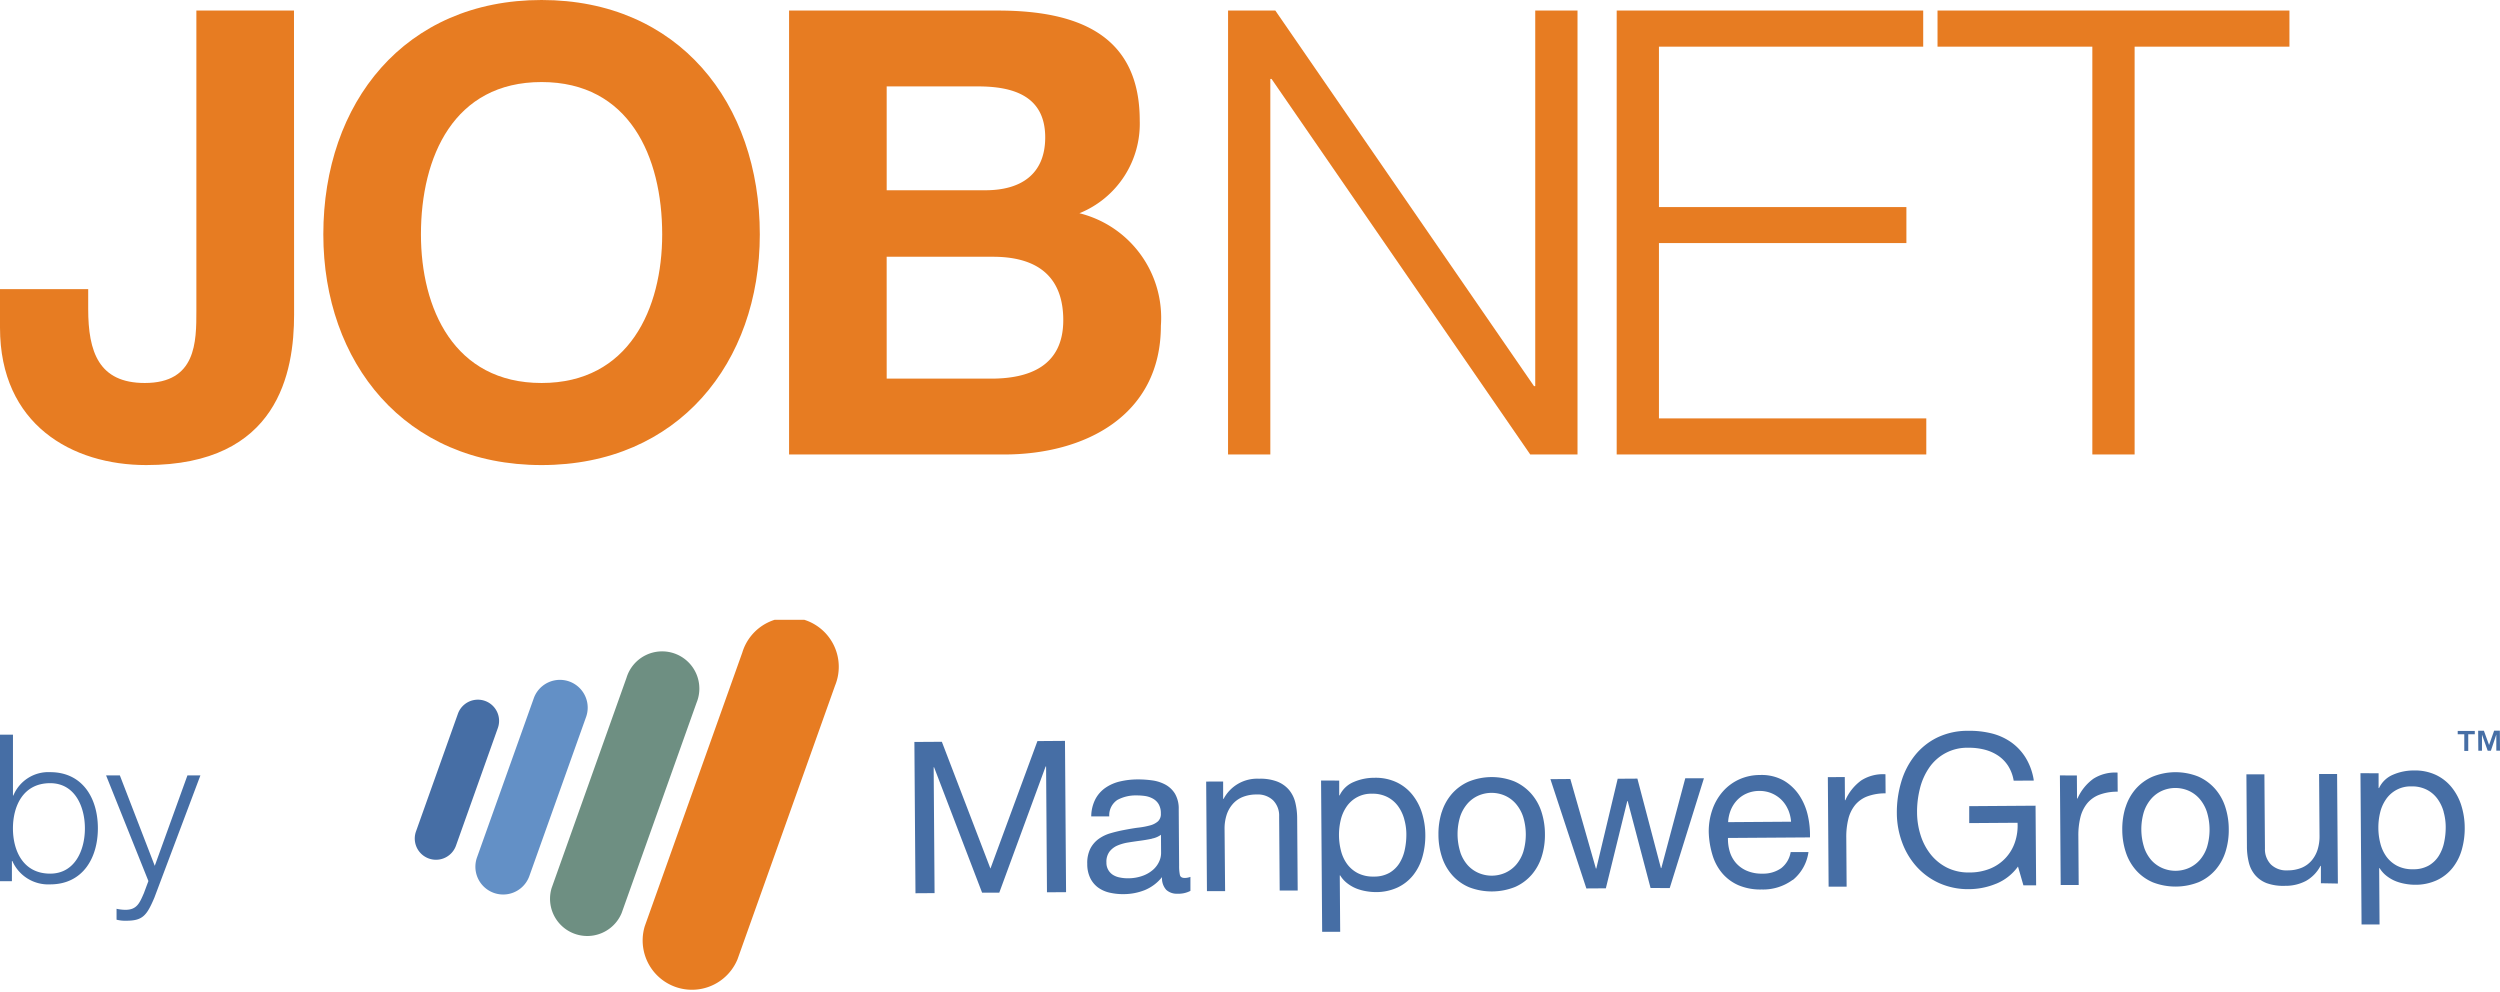
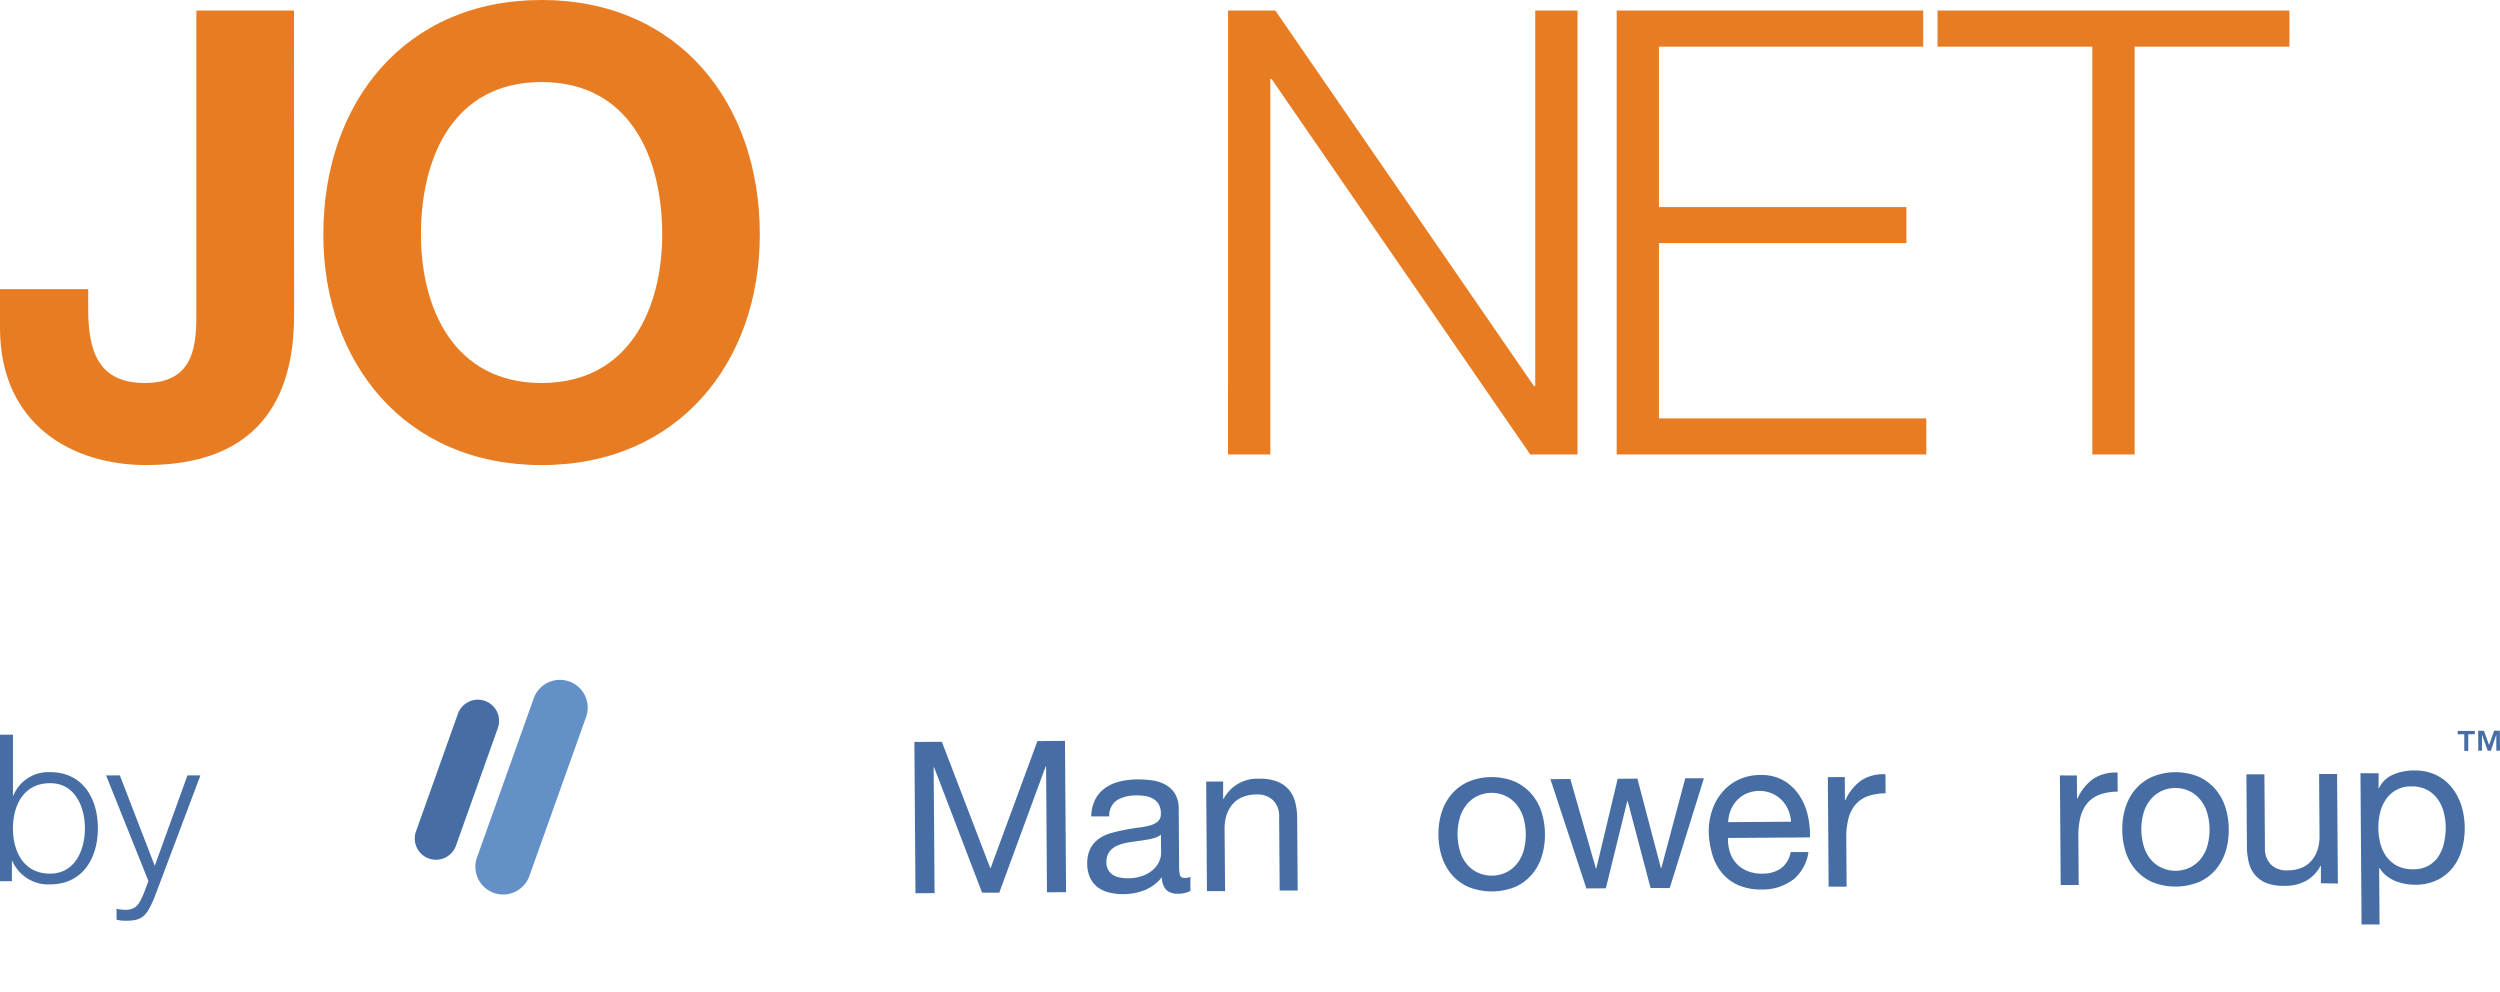
<svg xmlns="http://www.w3.org/2000/svg" width="96.373" height="38.235" viewBox="0 0 96.373 38.235">
  <defs>
    <clipPath id="clip-path">
      <rect id="長方形_201" data-name="長方形 201" width="88.256" height="17.928" fill="none" />
    </clipPath>
    <clipPath id="clip-path-2">
      <rect id="長方形_202" data-name="長方形 202" width="96.373" height="14.343" fill="none" />
    </clipPath>
  </defs>
  <g id="グループ_323" data-name="グループ 323" transform="translate(986)">
    <g id="グループ_320" data-name="グループ 320" transform="translate(-986)">
      <g id="グループ_319" data-name="グループ 319" clip-path="url(#clip-path)">
        <path id="パス_118" data-name="パス 118" d="M11.337,12.63c0,2.205-.6,5.8-5.7,5.8C2.78,18.43,0,16.872,0,13.133V11.647H3.4v.767c0,1.654.407,2.852,2.181,2.852,1.989,0,1.989-1.582,1.989-2.8V.909h3.763Z" transform="translate(0 -0.502)" fill="#e77c22" />
        <path id="パス_119" data-name="パス 119" d="M36.222,0c5.273,0,8.413,3.955,8.413,9.036,0,4.937-3.14,8.892-8.413,8.892s-8.413-3.955-8.413-8.892C27.809,3.955,30.949,0,36.222,0m0,14.764c3.379,0,4.65-2.877,4.65-5.729,0-3-1.27-5.872-4.65-5.872s-4.65,2.877-4.65,5.872c0,2.852,1.27,5.729,4.65,5.729" transform="translate(-15.345 0)" fill="#e77c22" />
-         <path id="パス_120" data-name="パス 120" d="M67.866.909h8.053c3.26,0,5.465,1.055,5.465,4.242a3.72,3.72,0,0,1-2.325,3.571,4.155,4.155,0,0,1,3.14,4.338c0,3.475-2.948,4.962-6.04,4.962H67.866Zm3.763,6.927H75.44c1.342,0,2.3-.6,2.3-2.038,0-1.605-1.246-1.965-2.589-1.965H71.629Zm0,7.262h4.027c1.462,0,2.78-.48,2.78-2.253,0-1.75-1.078-2.445-2.708-2.445h-4.1Z" transform="translate(-37.448 -0.502)" fill="#e77c22" />
        <path id="パス_121" data-name="パス 121" d="M105.623.909h1.822l9.971,14.477h.048V.909h1.63V18.022h-1.822L107.3,3.546h-.048V18.022h-1.63Z" transform="translate(-58.282 -0.502)" fill="#e77c22" />
        <path id="パス_122" data-name="パス 122" d="M139.048.909h11.816V2.3H140.677V8.483h9.539v1.39h-9.539v6.759h10.306v1.39H139.048Z" transform="translate(-76.726 -0.502)" fill="#e77c22" />
        <path id="パス_123" data-name="パス 123" d="M166.643.909h13.566V2.3h-5.968V18.022h-1.63V2.3h-5.968Z" transform="translate(-91.953 -0.502)" fill="#e77c22" />
      </g>
    </g>
    <g id="グループ_322" data-name="グループ 322" transform="translate(-986 23.893)">
      <g id="グループ_321" data-name="グループ 321" clip-path="url(#clip-path-2)">
        <path id="パス_124" data-name="パス 124" d="M0,9.879H.5v2.345H.515a1.459,1.459,0,0,1,1.419-.9c1.244,0,1.839,1,1.839,2.163s-.595,2.163-1.839,2.163a1.51,1.51,0,0,1-1.458-.9H.459v.777H0Zm1.934,1.87c-1.054,0-1.435.9-1.435,1.743s.381,1.744,1.435,1.744c.951,0,1.339-.9,1.339-1.744s-.388-1.743-1.339-1.743" transform="translate(0 -5.451)" fill="#466ea5" />
        <path id="パス_125" data-name="パス 125" d="M9.123,13.379h.531L11,16.866l1.26-3.487h.5l-1.775,4.715c-.293.689-.451.888-1.077.888a1.329,1.329,0,0,1-.381-.04v-.42a1.667,1.667,0,0,0,.341.04c.444,0,.547-.262.713-.642l.174-.468Z" transform="translate(-5.034 -7.382)" fill="#466ea5" />
        <path id="パス_126" data-name="パス 126" d="M79.7,10.448l1.873,4.888,1.811-4.915,1.062-.008.042,5.832-.736.005L83.718,11.4H83.7l-1.787,4.865-.662,0L79.4,11.43h-.016l.035,4.852-.736.005-.042-5.832Z" transform="translate(-43.392 -5.746)" fill="#466ea5" />
        <path id="パス_127" data-name="パス 127" d="M96.983,18.142a.6.6,0,0,1-.43-.148.657.657,0,0,1-.163-.493,1.662,1.662,0,0,1-.662.5,2.211,2.211,0,0,1-.82.157,2.3,2.3,0,0,1-.54-.057,1.218,1.218,0,0,1-.447-.2.994.994,0,0,1-.3-.365,1.223,1.223,0,0,1-.114-.542,1.248,1.248,0,0,1,.118-.589,1.075,1.075,0,0,1,.32-.374,1.486,1.486,0,0,1,.456-.22c.171-.05.346-.092.526-.126s.371-.069.543-.09a2.962,2.962,0,0,0,.453-.085.75.75,0,0,0,.309-.157.379.379,0,0,0,.112-.3.694.694,0,0,0-.088-.368.589.589,0,0,0-.222-.21.892.892,0,0,0-.3-.1,2.242,2.242,0,0,0-.331-.022,1.476,1.476,0,0,0-.734.173.71.71,0,0,0-.314.636l-.695,0a1.5,1.5,0,0,1,.159-.663,1.237,1.237,0,0,1,.389-.44,1.639,1.639,0,0,1,.562-.245,2.975,2.975,0,0,1,.67-.078,3.941,3.941,0,0,1,.568.037,1.5,1.5,0,0,1,.512.164.987.987,0,0,1,.37.353,1.142,1.142,0,0,1,.143.6l.015,2.173a1.621,1.621,0,0,0,.031.359c.019.076.084.114.193.113a.676.676,0,0,0,.212-.042l0,.539a.984.984,0,0,1-.5.11M96,16.021c-.142.031-.29.056-.445.077s-.312.043-.469.069a1.755,1.755,0,0,0-.424.121.773.773,0,0,0-.3.235.651.651,0,0,0-.116.413.548.548,0,0,0,.252.48.751.751,0,0,0,.262.1,1.435,1.435,0,0,0,.307.031,1.632,1.632,0,0,0,.588-.1,1.229,1.229,0,0,0,.4-.239.929.929,0,0,0,.226-.312.789.789,0,0,0,.072-.315l-.005-.711a.856.856,0,0,1-.342.146" transform="translate(-51.594 -7.583)" fill="#466ea5" />
        <path id="パス_128" data-name="パス 128" d="M104.4,13.775l0,.67h.017a1.462,1.462,0,0,1,1.366-.778,1.837,1.837,0,0,1,.7.109,1.145,1.145,0,0,1,.452.316,1.206,1.206,0,0,1,.245.485,2.625,2.625,0,0,1,.074.624l.02,2.777-.694,0-.021-2.859a.837.837,0,0,0-.233-.619.851.851,0,0,0-.631-.225,1.422,1.422,0,0,0-.55.1,1.019,1.019,0,0,0-.386.281,1.192,1.192,0,0,0-.23.422,1.725,1.725,0,0,0-.074.527L104.476,18l-.7,0-.03-4.223Z" transform="translate(-57.249 -7.541)" fill="#466ea5" />
-         <path id="パス_129" data-name="パス 129" d="M114.325,13.7l0,.571h.017a1.035,1.035,0,0,1,.536-.514,2,2,0,0,1,.807-.165,1.9,1.9,0,0,1,.855.174,1.734,1.734,0,0,1,.608.482,2.142,2.142,0,0,1,.368.7,2.881,2.881,0,0,1,.129.848,2.99,2.99,0,0,1-.113.85,2,2,0,0,1-.355.7,1.687,1.687,0,0,1-.6.474,1.961,1.961,0,0,1-.844.178,2.087,2.087,0,0,1-.347-.03,1.933,1.933,0,0,1-.381-.1,1.465,1.465,0,0,1-.357-.2,1.1,1.1,0,0,1-.284-.312h-.017l.016,2.173-.695,0-.042-5.832Zm2.506,1.481a1.548,1.548,0,0,0-.24-.5,1.164,1.164,0,0,0-.411-.348,1.245,1.245,0,0,0-.585-.127,1.145,1.145,0,0,0-.993.51,1.516,1.516,0,0,0-.22.512,2.47,2.47,0,0,0,.013,1.181,1.48,1.48,0,0,0,.236.509,1.2,1.2,0,0,0,.415.352,1.286,1.286,0,0,0,.614.13,1.18,1.18,0,0,0,.6-.143,1.118,1.118,0,0,0,.385-.37,1.593,1.593,0,0,0,.208-.524,2.73,2.73,0,0,0,.061-.6,2.144,2.144,0,0,0-.082-.575" transform="translate(-62.7 -7.502)" fill="#466ea5" />
        <path id="パス_130" data-name="パス 130" d="M123.846,14.883a1.977,1.977,0,0,1,.387-.705,1.847,1.847,0,0,1,.642-.474,2.365,2.365,0,0,1,1.768-.013,1.871,1.871,0,0,1,.645.465,1.979,1.979,0,0,1,.4.7,2.806,2.806,0,0,1,.137.869,2.772,2.772,0,0,1-.125.866,1.978,1.978,0,0,1-.387.7,1.821,1.821,0,0,1-.638.47,2.423,2.423,0,0,1-1.769.013,1.806,1.806,0,0,1-.649-.461,1.978,1.978,0,0,1-.4-.7,2.769,2.769,0,0,1-.137-.865,2.8,2.8,0,0,1,.125-.871m.718,1.547a1.431,1.431,0,0,0,.286.5,1.22,1.22,0,0,0,.423.3,1.285,1.285,0,0,0,1.021-.007,1.228,1.228,0,0,0,.419-.309,1.431,1.431,0,0,0,.278-.5,2.332,2.332,0,0,0-.009-1.364,1.485,1.485,0,0,0-.286-.5,1.2,1.2,0,0,0-.423-.307,1.279,1.279,0,0,0-1.021.007,1.2,1.2,0,0,0-.419.314,1.464,1.464,0,0,0-.278.5,2.328,2.328,0,0,0,.01,1.364" transform="translate(-68.269 -7.463)" fill="#466ea5" />
        <path id="パス_131" data-name="パス 131" d="M137.208,17.851l-.882-3.351h-.016l-.826,3.363-.751.005-1.386-4.213.768-.006L135.1,17.1h.016l.825-3.461.759-.005.907,3.449h.016l.923-3.462.719,0-1.318,4.232Z" transform="translate(-73.58 -7.512)" fill="#466ea5" />
        <path id="パス_132" data-name="パス 132" d="M150.195,17.4a1.919,1.919,0,0,1-1.19.368,2.163,2.163,0,0,1-.879-.157,1.727,1.727,0,0,1-.628-.453,1.944,1.944,0,0,1-.385-.7,3.368,3.368,0,0,1-.149-.889,2.541,2.541,0,0,1,.141-.883,2.1,2.1,0,0,1,.407-.7,1.874,1.874,0,0,1,.626-.462,1.932,1.932,0,0,1,.8-.169,1.732,1.732,0,0,1,.937.226,1.848,1.848,0,0,1,.6.588,2.352,2.352,0,0,1,.316.782,3.347,3.347,0,0,1,.075.809l-3.161.022a1.69,1.69,0,0,0,.069.526,1.19,1.19,0,0,0,.24.439,1.161,1.161,0,0,0,.419.3,1.437,1.437,0,0,0,.6.11,1.206,1.206,0,0,0,.722-.209.988.988,0,0,0,.367-.623l.686,0a1.689,1.689,0,0,1-.6,1.074m-.187-2.711a1.2,1.2,0,0,0-.256-.378,1.213,1.213,0,0,0-.378-.251,1.19,1.19,0,0,0-.479-.09,1.21,1.21,0,0,0-.485.1,1.124,1.124,0,0,0-.37.26,1.243,1.243,0,0,0-.242.381,1.443,1.443,0,0,0-.1.462l2.426-.017a1.432,1.432,0,0,0-.113-.465" transform="translate(-81.093 -7.372)" fill="#466ea5" />
        <path id="パス_133" data-name="パス 133" d="M157.862,13.392l.006.89h.017a1.88,1.88,0,0,1,.616-.764,1.56,1.56,0,0,1,.929-.235l.005.736a1.972,1.972,0,0,0-.71.119,1.123,1.123,0,0,0-.471.339,1.383,1.383,0,0,0-.257.537,2.872,2.872,0,0,0-.077.723l.013,1.879-.694,0-.03-4.223Z" transform="translate(-86.747 -7.329)" fill="#466ea5" />
-         <path id="パス_134" data-name="パス 134" d="M166.972,15.445a2.765,2.765,0,0,1-1.02.208,2.724,2.724,0,0,1-1.17-.233,2.632,2.632,0,0,1-.878-.643,2.843,2.843,0,0,1-.554-.936,3.278,3.278,0,0,1-.2-1.1,4.1,4.1,0,0,1,.167-1.214,2.982,2.982,0,0,1,.515-1.012,2.533,2.533,0,0,1,.861-.7,2.7,2.7,0,0,1,1.211-.266,3.509,3.509,0,0,1,.9.1,2.261,2.261,0,0,1,.754.342,2.062,2.062,0,0,1,.56.6,2.351,2.351,0,0,1,.312.876l-.776.005a1.537,1.537,0,0,0-.216-.574,1.378,1.378,0,0,0-.387-.394,1.7,1.7,0,0,0-.52-.229,2.4,2.4,0,0,0-.618-.073,1.772,1.772,0,0,0-1.526.783,2.442,2.442,0,0,0-.35.8,3.628,3.628,0,0,0-.108.912,2.941,2.941,0,0,0,.137.877,2.294,2.294,0,0,0,.389.74,1.888,1.888,0,0,0,.629.51,1.852,1.852,0,0,0,.863.186,2.076,2.076,0,0,0,.808-.152,1.666,1.666,0,0,0,.948-1.016,1.984,1.984,0,0,0,.1-.748l-1.863.013,0-.653,2.557-.018.022,3.071-.49,0-.209-.726a1.935,1.935,0,0,1-.845.664" transform="translate(-90.028 -5.27)" fill="#466ea5" />
        <path id="パス_135" data-name="パス 135" d="M177.823,13.25l.006.89h.017a1.878,1.878,0,0,1,.615-.764,1.56,1.56,0,0,1,.93-.236l.005.736a1.964,1.964,0,0,0-.71.119,1.116,1.116,0,0,0-.471.338,1.384,1.384,0,0,0-.258.537,2.894,2.894,0,0,0-.077.723l.013,1.879-.694,0-.03-4.223Z" transform="translate(-97.761 -7.25)" fill="#466ea5" />
        <path id="パス_136" data-name="パス 136" d="M182.658,14.463a1.978,1.978,0,0,1,.387-.705,1.846,1.846,0,0,1,.642-.474,2.366,2.366,0,0,1,1.769-.013,1.873,1.873,0,0,1,.645.465,1.98,1.98,0,0,1,.4.7,2.807,2.807,0,0,1,.137.869,2.772,2.772,0,0,1-.125.866,1.979,1.979,0,0,1-.387.7,1.821,1.821,0,0,1-.638.47,2.423,2.423,0,0,1-1.769.013,1.806,1.806,0,0,1-.649-.461,1.97,1.97,0,0,1-.4-.7,2.783,2.783,0,0,1-.137-.865,2.824,2.824,0,0,1,.124-.871m.718,1.547a1.431,1.431,0,0,0,.285.5,1.224,1.224,0,0,0,.423.3,1.285,1.285,0,0,0,1.021-.007,1.225,1.225,0,0,0,.419-.309,1.433,1.433,0,0,0,.278-.5,2.336,2.336,0,0,0-.01-1.364,1.478,1.478,0,0,0-.285-.5,1.2,1.2,0,0,0-.423-.307,1.279,1.279,0,0,0-1.021.007,1.2,1.2,0,0,0-.419.314,1.465,1.465,0,0,0-.278.5,2.328,2.328,0,0,0,.01,1.364" transform="translate(-100.721 -7.231)" fill="#466ea5" />
        <path id="パス_137" data-name="パス 137" d="M196.08,17.452l0-.67h-.016a1.418,1.418,0,0,1-.559.58,1.683,1.683,0,0,1-.807.19,1.9,1.9,0,0,1-.7-.1,1.106,1.106,0,0,1-.451-.312,1.183,1.183,0,0,1-.245-.485,2.623,2.623,0,0,1-.074-.624l-.02-2.777.694,0,.021,2.859a.839.839,0,0,0,.233.619.851.851,0,0,0,.631.224,1.413,1.413,0,0,0,.55-.1,1.02,1.02,0,0,0,.386-.28,1.2,1.2,0,0,0,.23-.422,1.711,1.711,0,0,0,.074-.528l-.017-2.385.694,0,.03,4.223Z" transform="translate(-106.611 -7.297)" fill="#466ea5" />
        <path id="パス_138" data-name="パス 138" d="M203.723,13.067l0,.571h.017a1.036,1.036,0,0,1,.535-.514,2.006,2.006,0,0,1,.807-.165,1.9,1.9,0,0,1,.855.174,1.733,1.733,0,0,1,.608.482,2.135,2.135,0,0,1,.369.7,2.9,2.9,0,0,1,.129.848,3.006,3.006,0,0,1-.113.85,2,2,0,0,1-.355.7,1.687,1.687,0,0,1-.6.474,1.96,1.96,0,0,1-.844.178,2.093,2.093,0,0,1-.348-.03,1.945,1.945,0,0,1-.38-.1,1.458,1.458,0,0,1-.357-.2,1.11,1.11,0,0,1-.284-.312h-.017l.015,2.173-.694,0-.042-5.832Zm2.507,1.481a1.558,1.558,0,0,0-.241-.5,1.158,1.158,0,0,0-.411-.348,1.242,1.242,0,0,0-.585-.127,1.145,1.145,0,0,0-.993.51,1.507,1.507,0,0,0-.221.512,2.441,2.441,0,0,0-.065.581,2.4,2.4,0,0,0,.078.6,1.488,1.488,0,0,0,.236.509,1.2,1.2,0,0,0,.415.352,1.284,1.284,0,0,0,.613.13,1.177,1.177,0,0,0,.6-.143,1.114,1.114,0,0,0,.385-.37,1.592,1.592,0,0,0,.208-.524,2.73,2.73,0,0,0,.061-.6,2.162,2.162,0,0,0-.081-.575" transform="translate(-112.03 -7.151)" fill="#466ea5" />
        <path id="パス_139" data-name="パス 139" d="M211.381,9.671V9.543l.658,0v.129l-.252,0,0,.643h-.153l0-.643Zm1.009-.136.2.551.195-.554.22,0,.006.772h-.142l0-.623-.209.624h-.124l-.22-.621,0,.623h-.141l-.006-.772Z" transform="translate(-116.638 -5.259)" fill="#466ea5" />
        <path id="パス_140" data-name="パス 140" d="M37.254,12.507a.818.818,0,0,1-1.541-.549l1.619-4.545a.817.817,0,0,1,1.54.549Z" transform="translate(-19.68 -3.791)" fill="#466ea5" fill-rule="evenodd" />
        <path id="パス_141" data-name="パス 141" d="M42.961,12.7a1.071,1.071,0,0,1-2.018-.718l2.2-6.167a1.071,1.071,0,0,1,2.017.719Z" transform="translate(-22.558 -2.814)" fill="#6390c6" fill-rule="evenodd" />
-         <path id="パス_142" data-name="パス 142" d="M50.035,12.883a1.435,1.435,0,0,1-2.7-.962l2.887-8.106a1.435,1.435,0,1,1,2.7.963Z" transform="translate(-26.071 -1.579)" fill="#6e8f82" fill-rule="evenodd" />
-         <path id="パス_143" data-name="パス 143" d="M58.9,13.082a1.9,1.9,0,0,1-3.576-1.273L59.083,1.263a1.9,1.9,0,1,1,3.576,1.272Z" transform="translate(-30.468 0)" fill="#e77c22" fill-rule="evenodd" />
      </g>
    </g>
  </g>
</svg>